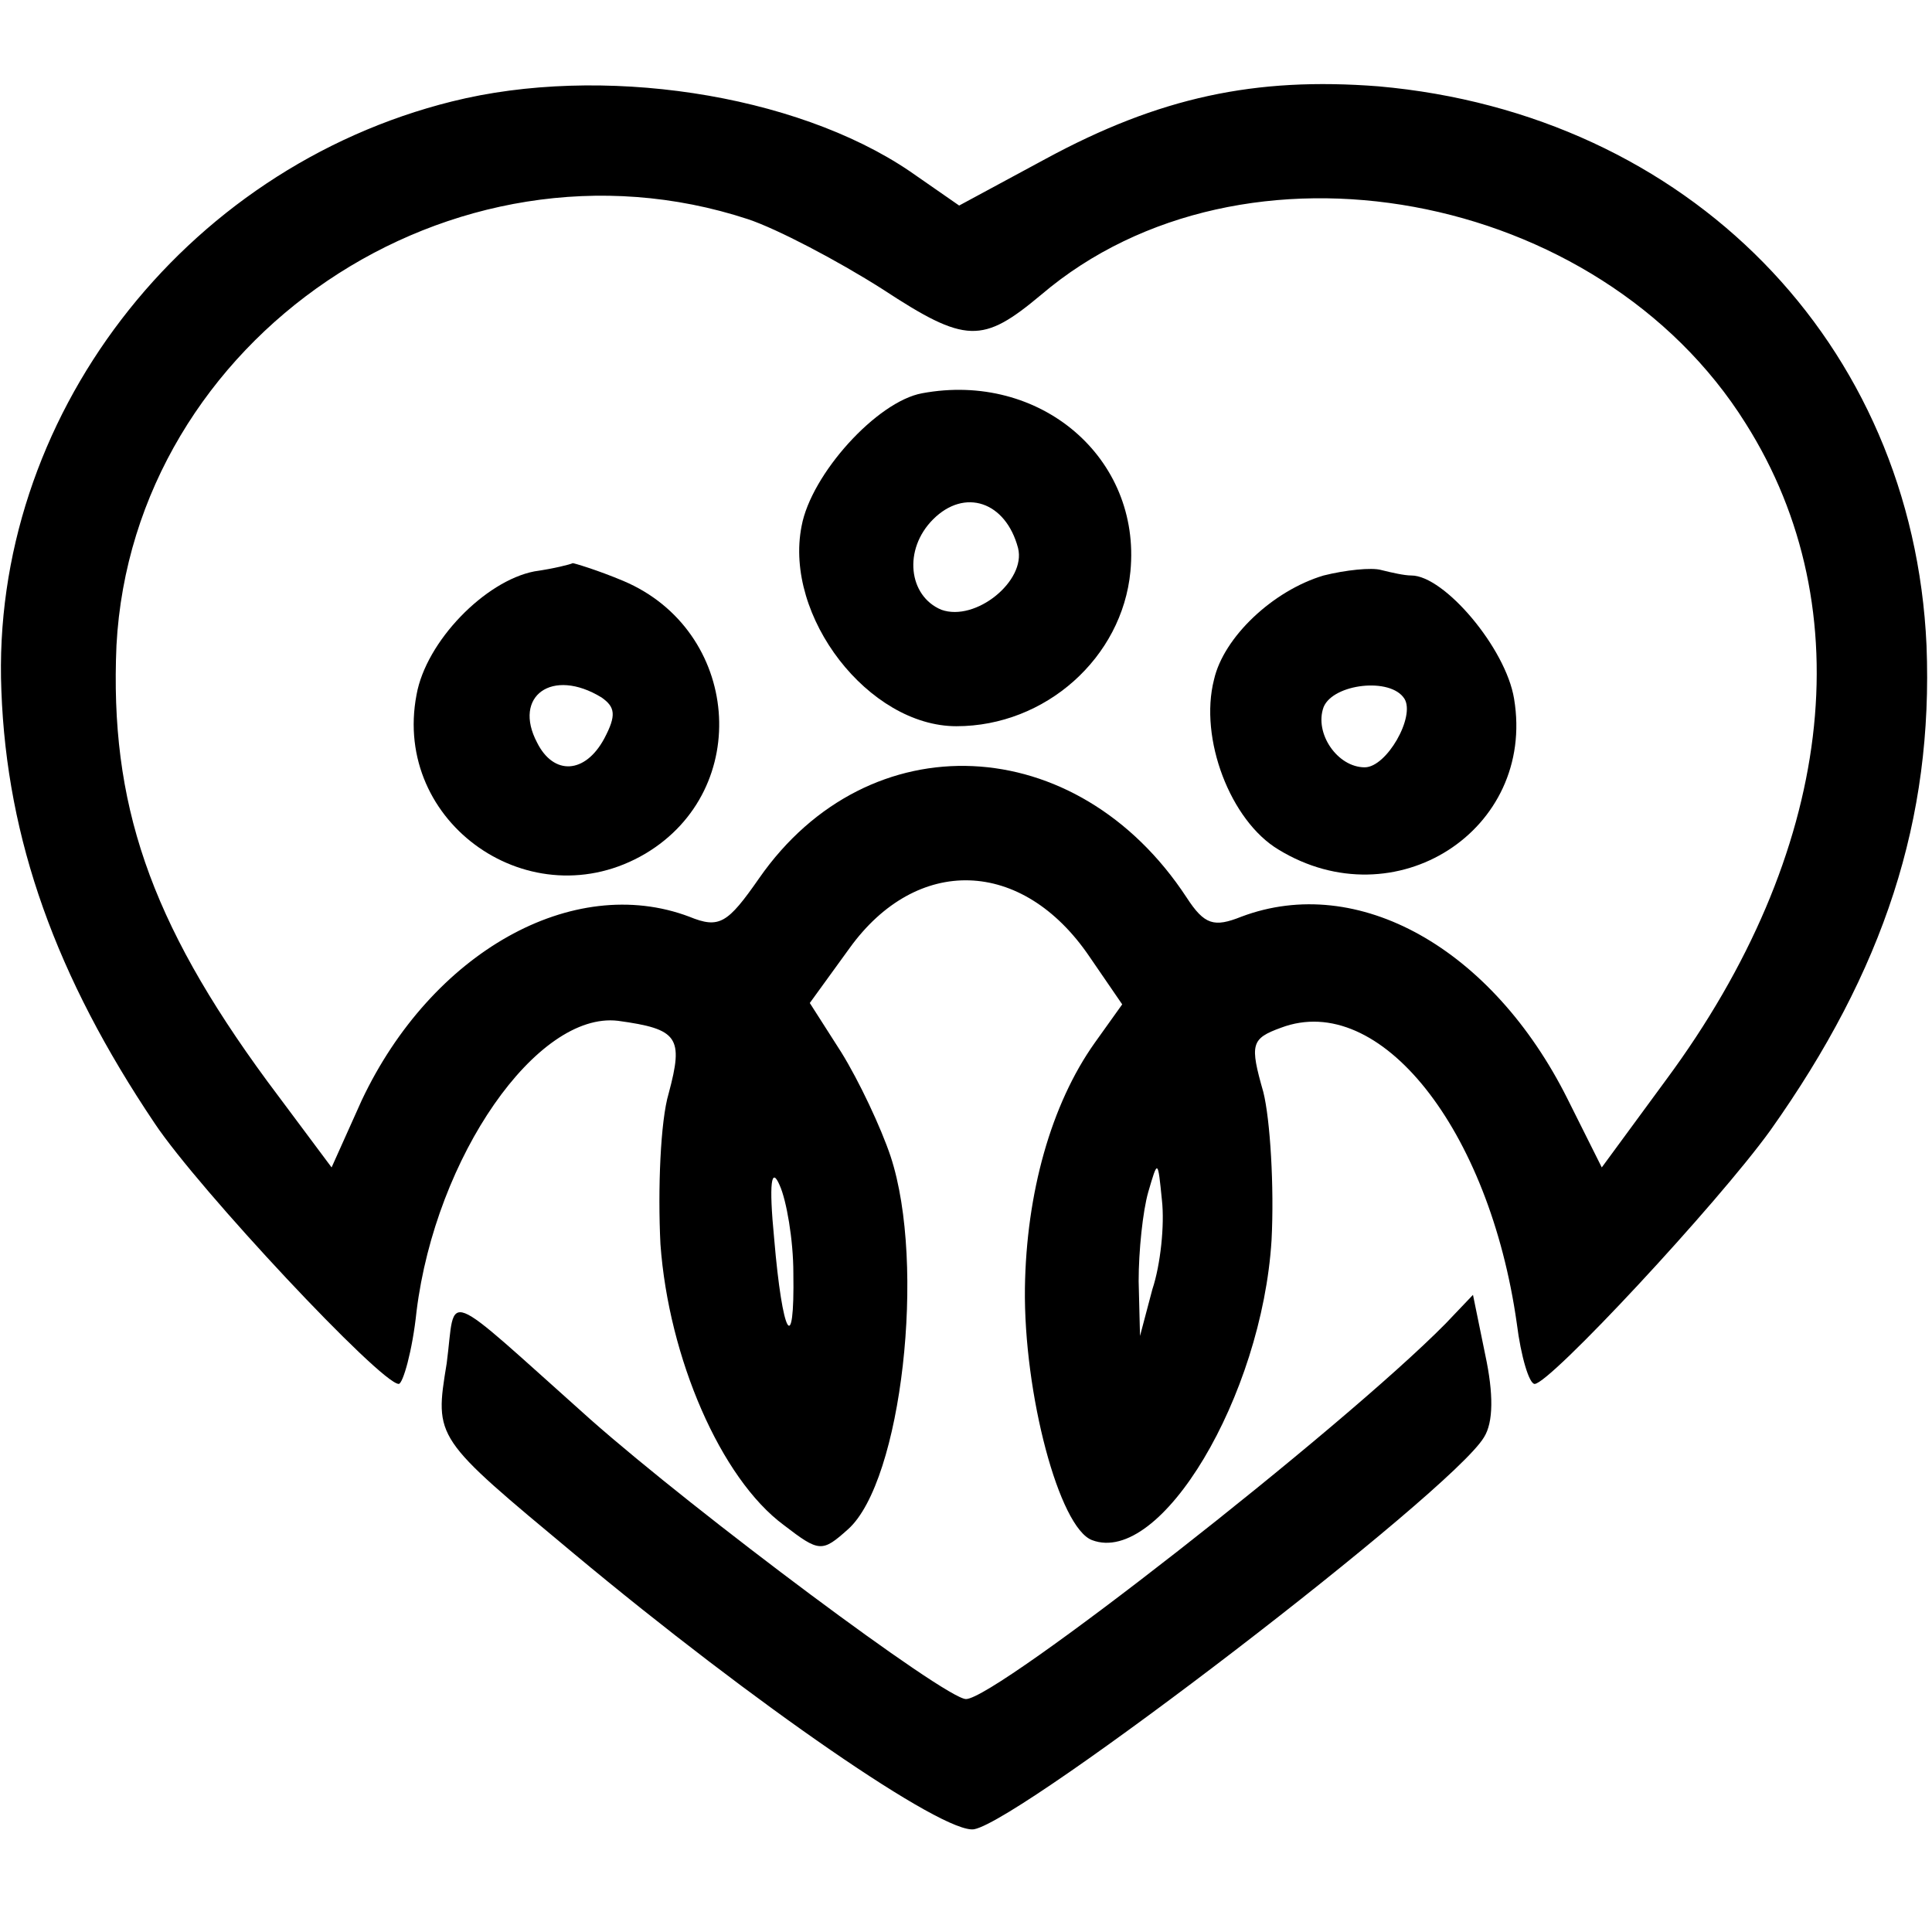
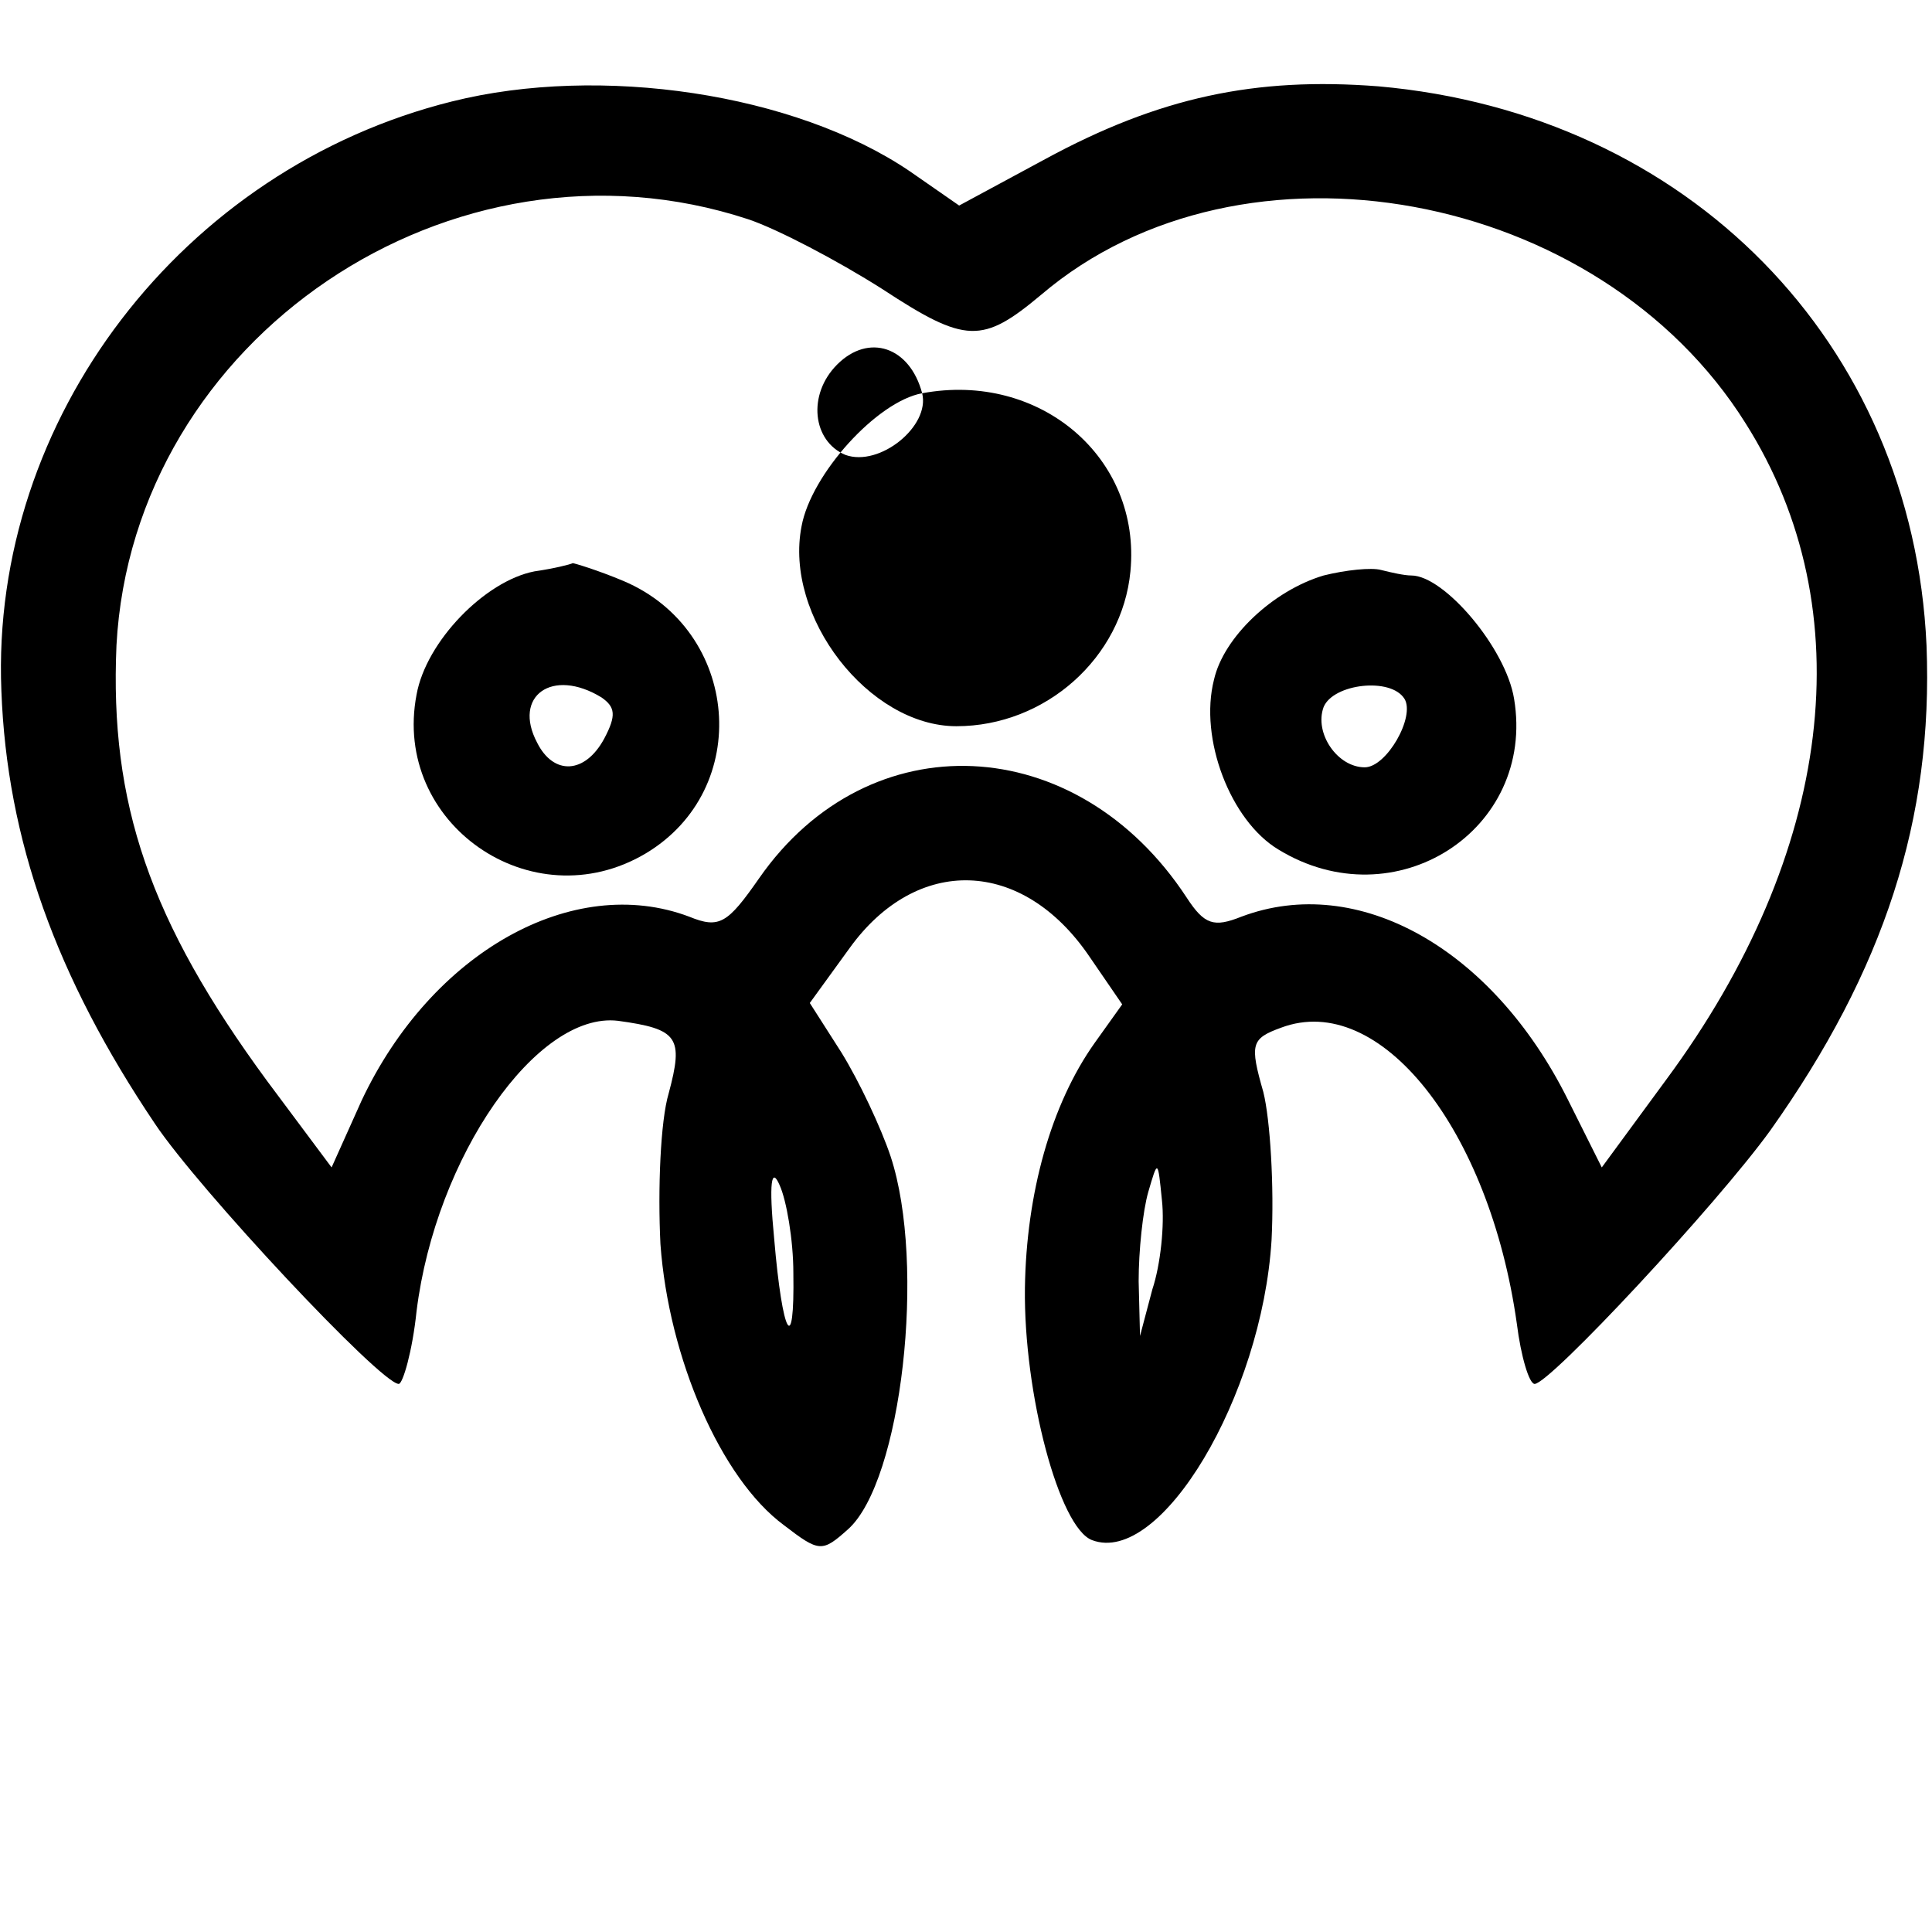
<svg xmlns="http://www.w3.org/2000/svg" version="1.0" width="141pt" height="141pt" viewBox="0 0 141 141" preserveAspectRatio="xMidYMid meet">
  <g transform="translate(0,141) scale(0.1,-0.1)" fill="#000000" stroke="none">
    <path d="M330 1336 c-197 -49 -337 -232 -329 -430 4 -109 40 -209 112 -316 32 -48 165 -190 178 -190 3 0 10 24 13 53 14 113 88 219 147 212 44 -6 48 -12 37 -53 -6 -20 -8 -70 -6 -110 6 -83 44 -171 90 -205 26 -20 28 -20 47 -3 39 35 57 193 31 272 -7 21 -23 55 -36 76 l-23 36 29 40 c49 68 126 66 175 -6 l24 -35 -20 -28 c-32 -45 -50 -110 -51 -179 -1 -77 25 -175 49 -184 50 -19 124 105 131 219 2 39 -1 88 -6 108 -10 35 -9 39 13 47 72 27 152 -74 172 -216 3 -24 9 -44 13 -44 11 0 133 131 172 185 83 117 119 227 114 354 -10 221 -174 388 -400 408 -90 7 -160 -8 -243 -53 l-63 -34 -36 25 c-84 57 -226 78 -334 51z m216 -86 c21 -7 65 -30 98 -51 61 -40 73 -40 116 -4 147 125 407 77 514 -94 86 -136 64 -314 -58 -479 l-47 -64 -25 50 c-55 110 -153 165 -238 133 -20 -8 -27 -6 -40 14 -80 122 -232 129 -312 14 -23 -33 -29 -37 -51 -28 -85 32 -188 -26 -239 -134 l-22 -49 -47 63 c-86 117 -115 203 -110 318 12 224 245 382 461 311z m33 -769 c1 -62 -8 -46 -14 25 -4 41 -2 53 4 39 5 -11 10 -40 10 -64z m262 -12 l-9 -34 -1 40 c0 22 3 51 7 65 7 24 7 24 10 -6 2 -18 -1 -47 -7 -65z" />
-     <path d="M673 1123 c-33 -6 -81 -59 -88 -97 -13 -66 49 -146 113 -146 65 0 121 50 127 113 8 83 -66 146 -152 130z m70 -113 c6 -24 -31 -54 -56 -45 -24 10 -28 44 -6 66 23 23 53 13 62 -21z" />
+     <path d="M673 1123 c-33 -6 -81 -59 -88 -97 -13 -66 49 -146 113 -146 65 0 121 50 127 113 8 83 -66 146 -152 130z c6 -24 -31 -54 -56 -45 -24 10 -28 44 -6 66 23 23 53 13 62 -21z" />
    <path d="M390 993 c-36 -7 -79 -51 -86 -90 -18 -94 84 -165 167 -116 79 47 69 163 -16 199 -19 8 -36 13 -37 13 -2 -1 -14 -4 -28 -6z m49 -92 c10 -7 11 -13 2 -30 -14 -26 -37 -27 -49 -3 -18 34 11 55 47 33z" />
    <path d="M966 990 c-37 -11 -73 -45 -80 -76 -11 -43 12 -103 47 -124 85 -52 188 14 172 110 -6 37 -51 90 -75 90 -5 0 -14 2 -22 4 -7 2 -26 0 -42 -4z m59 -90 c8 -13 -13 -50 -29 -50 -20 0 -37 25 -30 44 7 17 49 22 59 6z" />
-     <path d="M326 415 c-9 -55 -9 -54 93 -139 132 -110 270 -205 292 -201 36 7 348 246 372 286 7 11 7 32 1 60 l-9 44 -20 -21 c-76 -77 -328 -274 -350 -274 -15 0 -197 136 -274 204 -111 99 -98 94 -105 41z" />
  </g>
</svg>